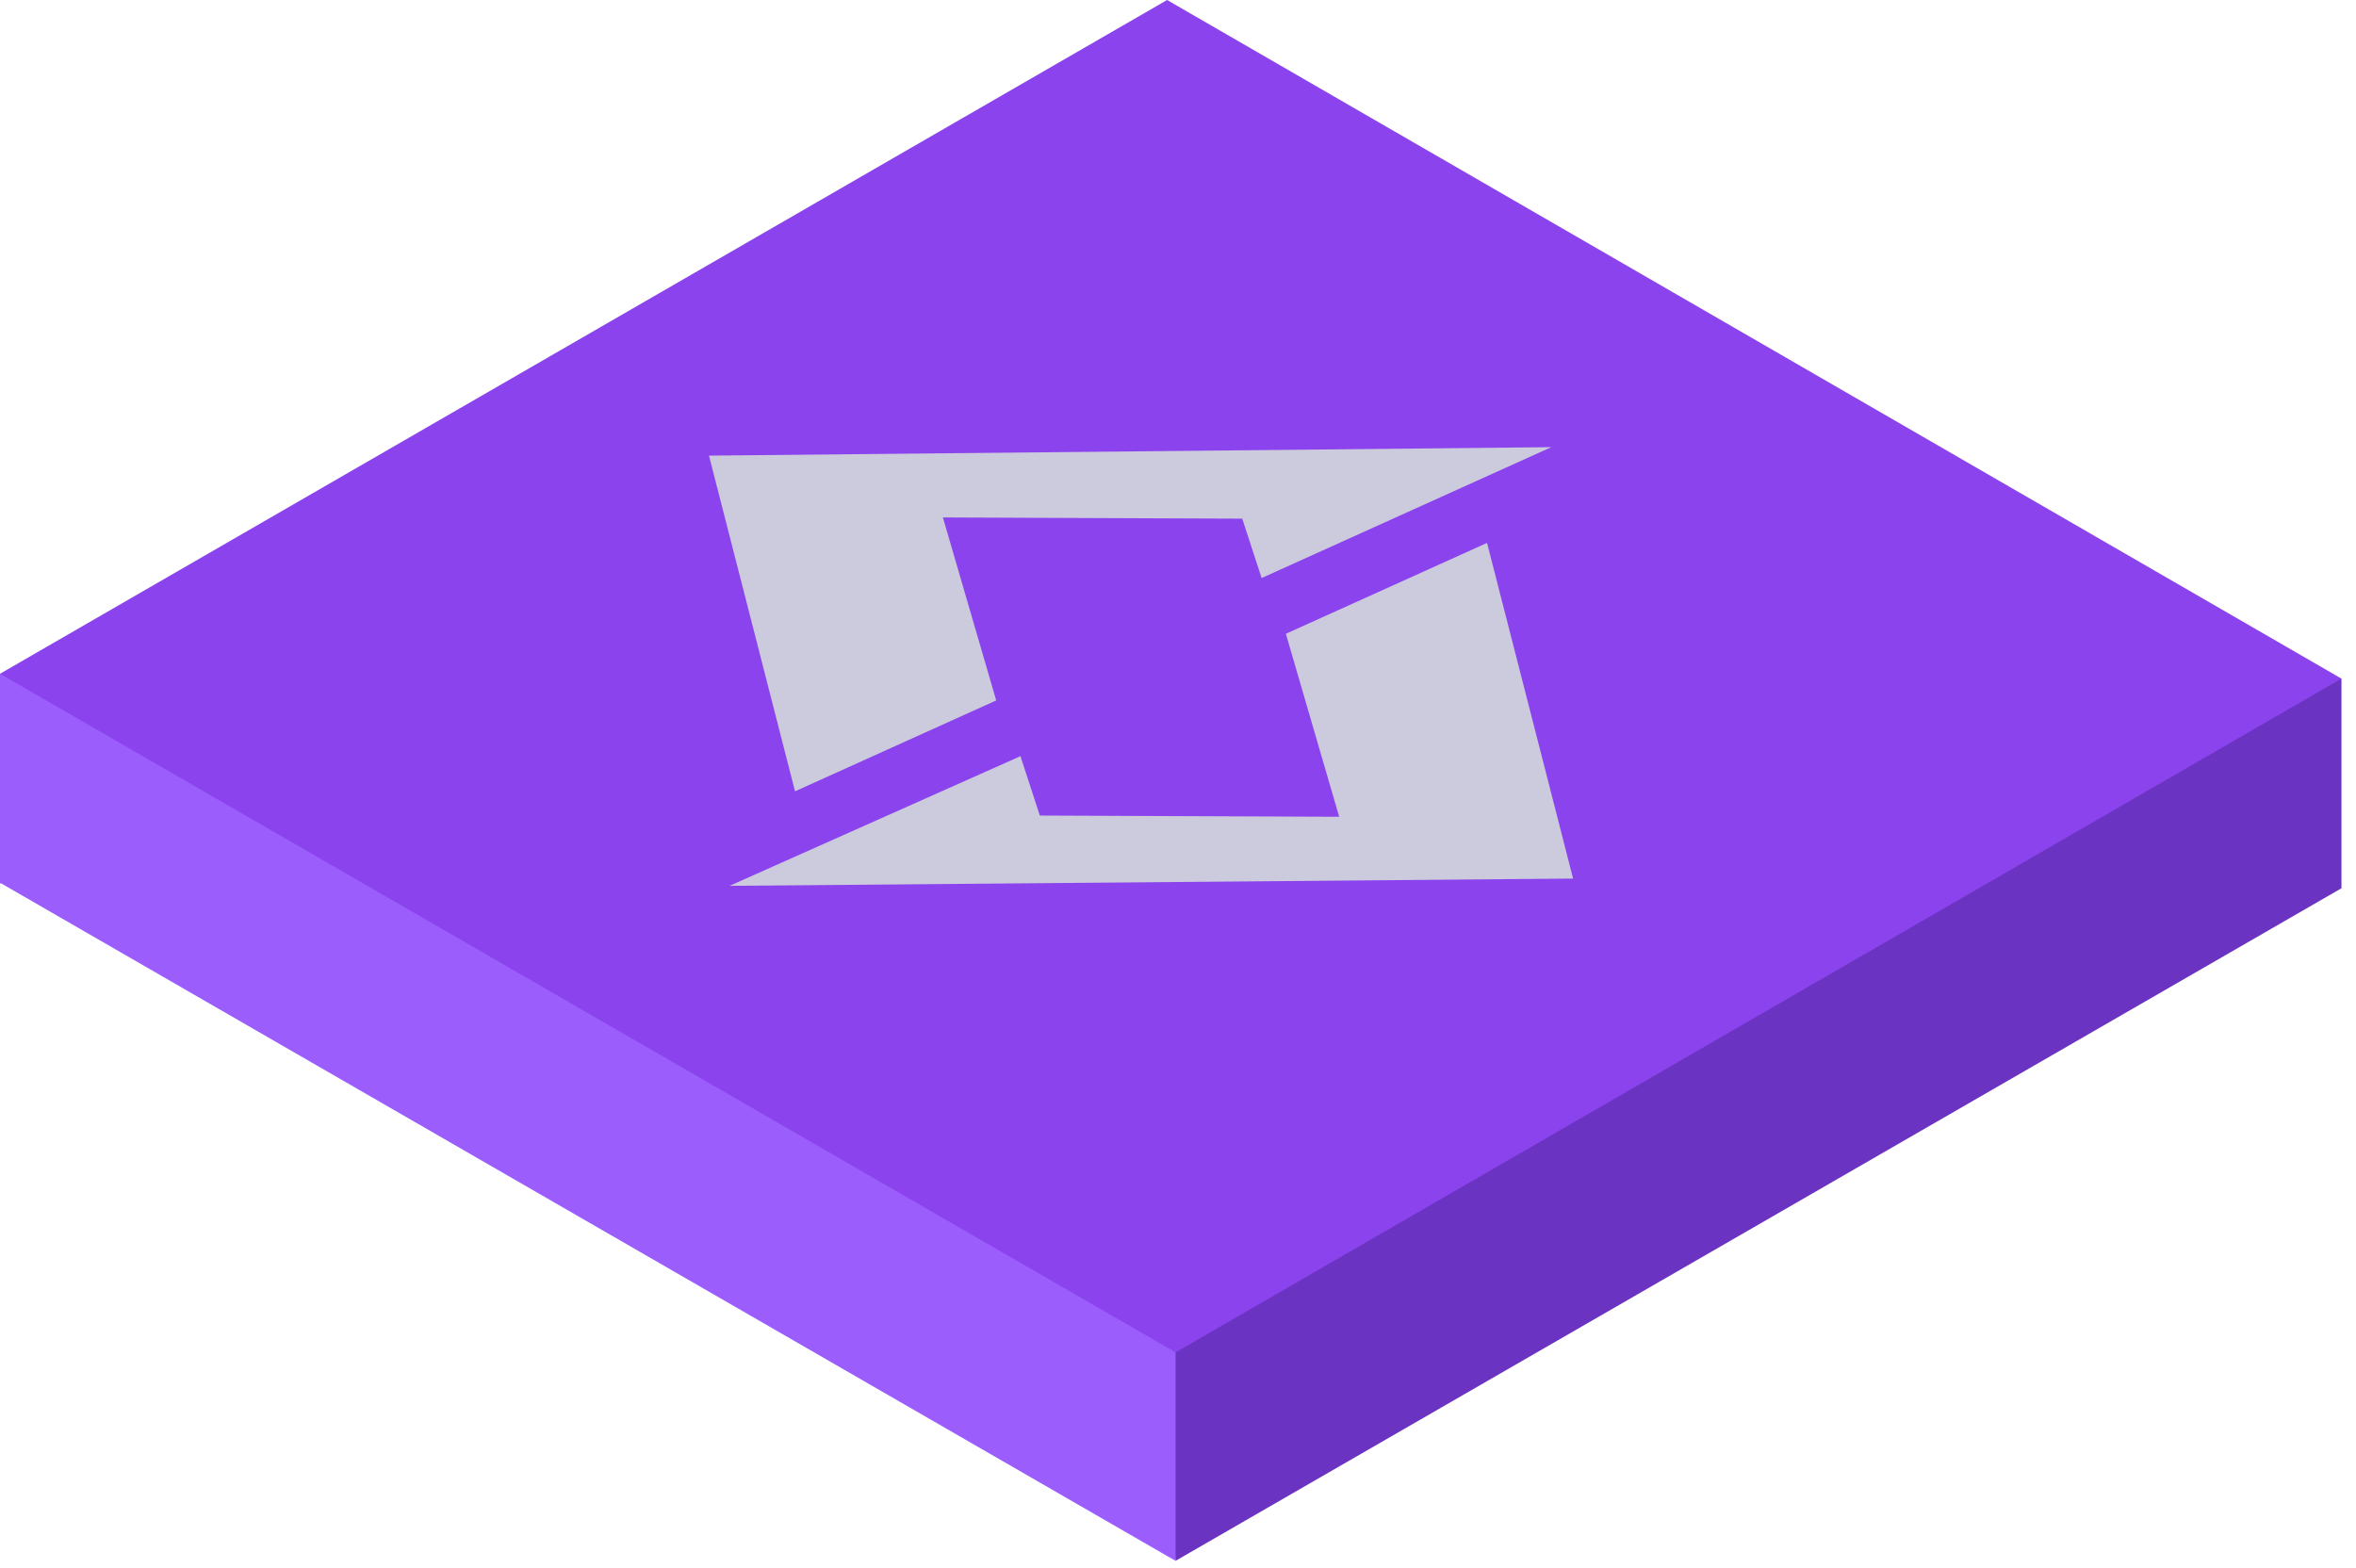
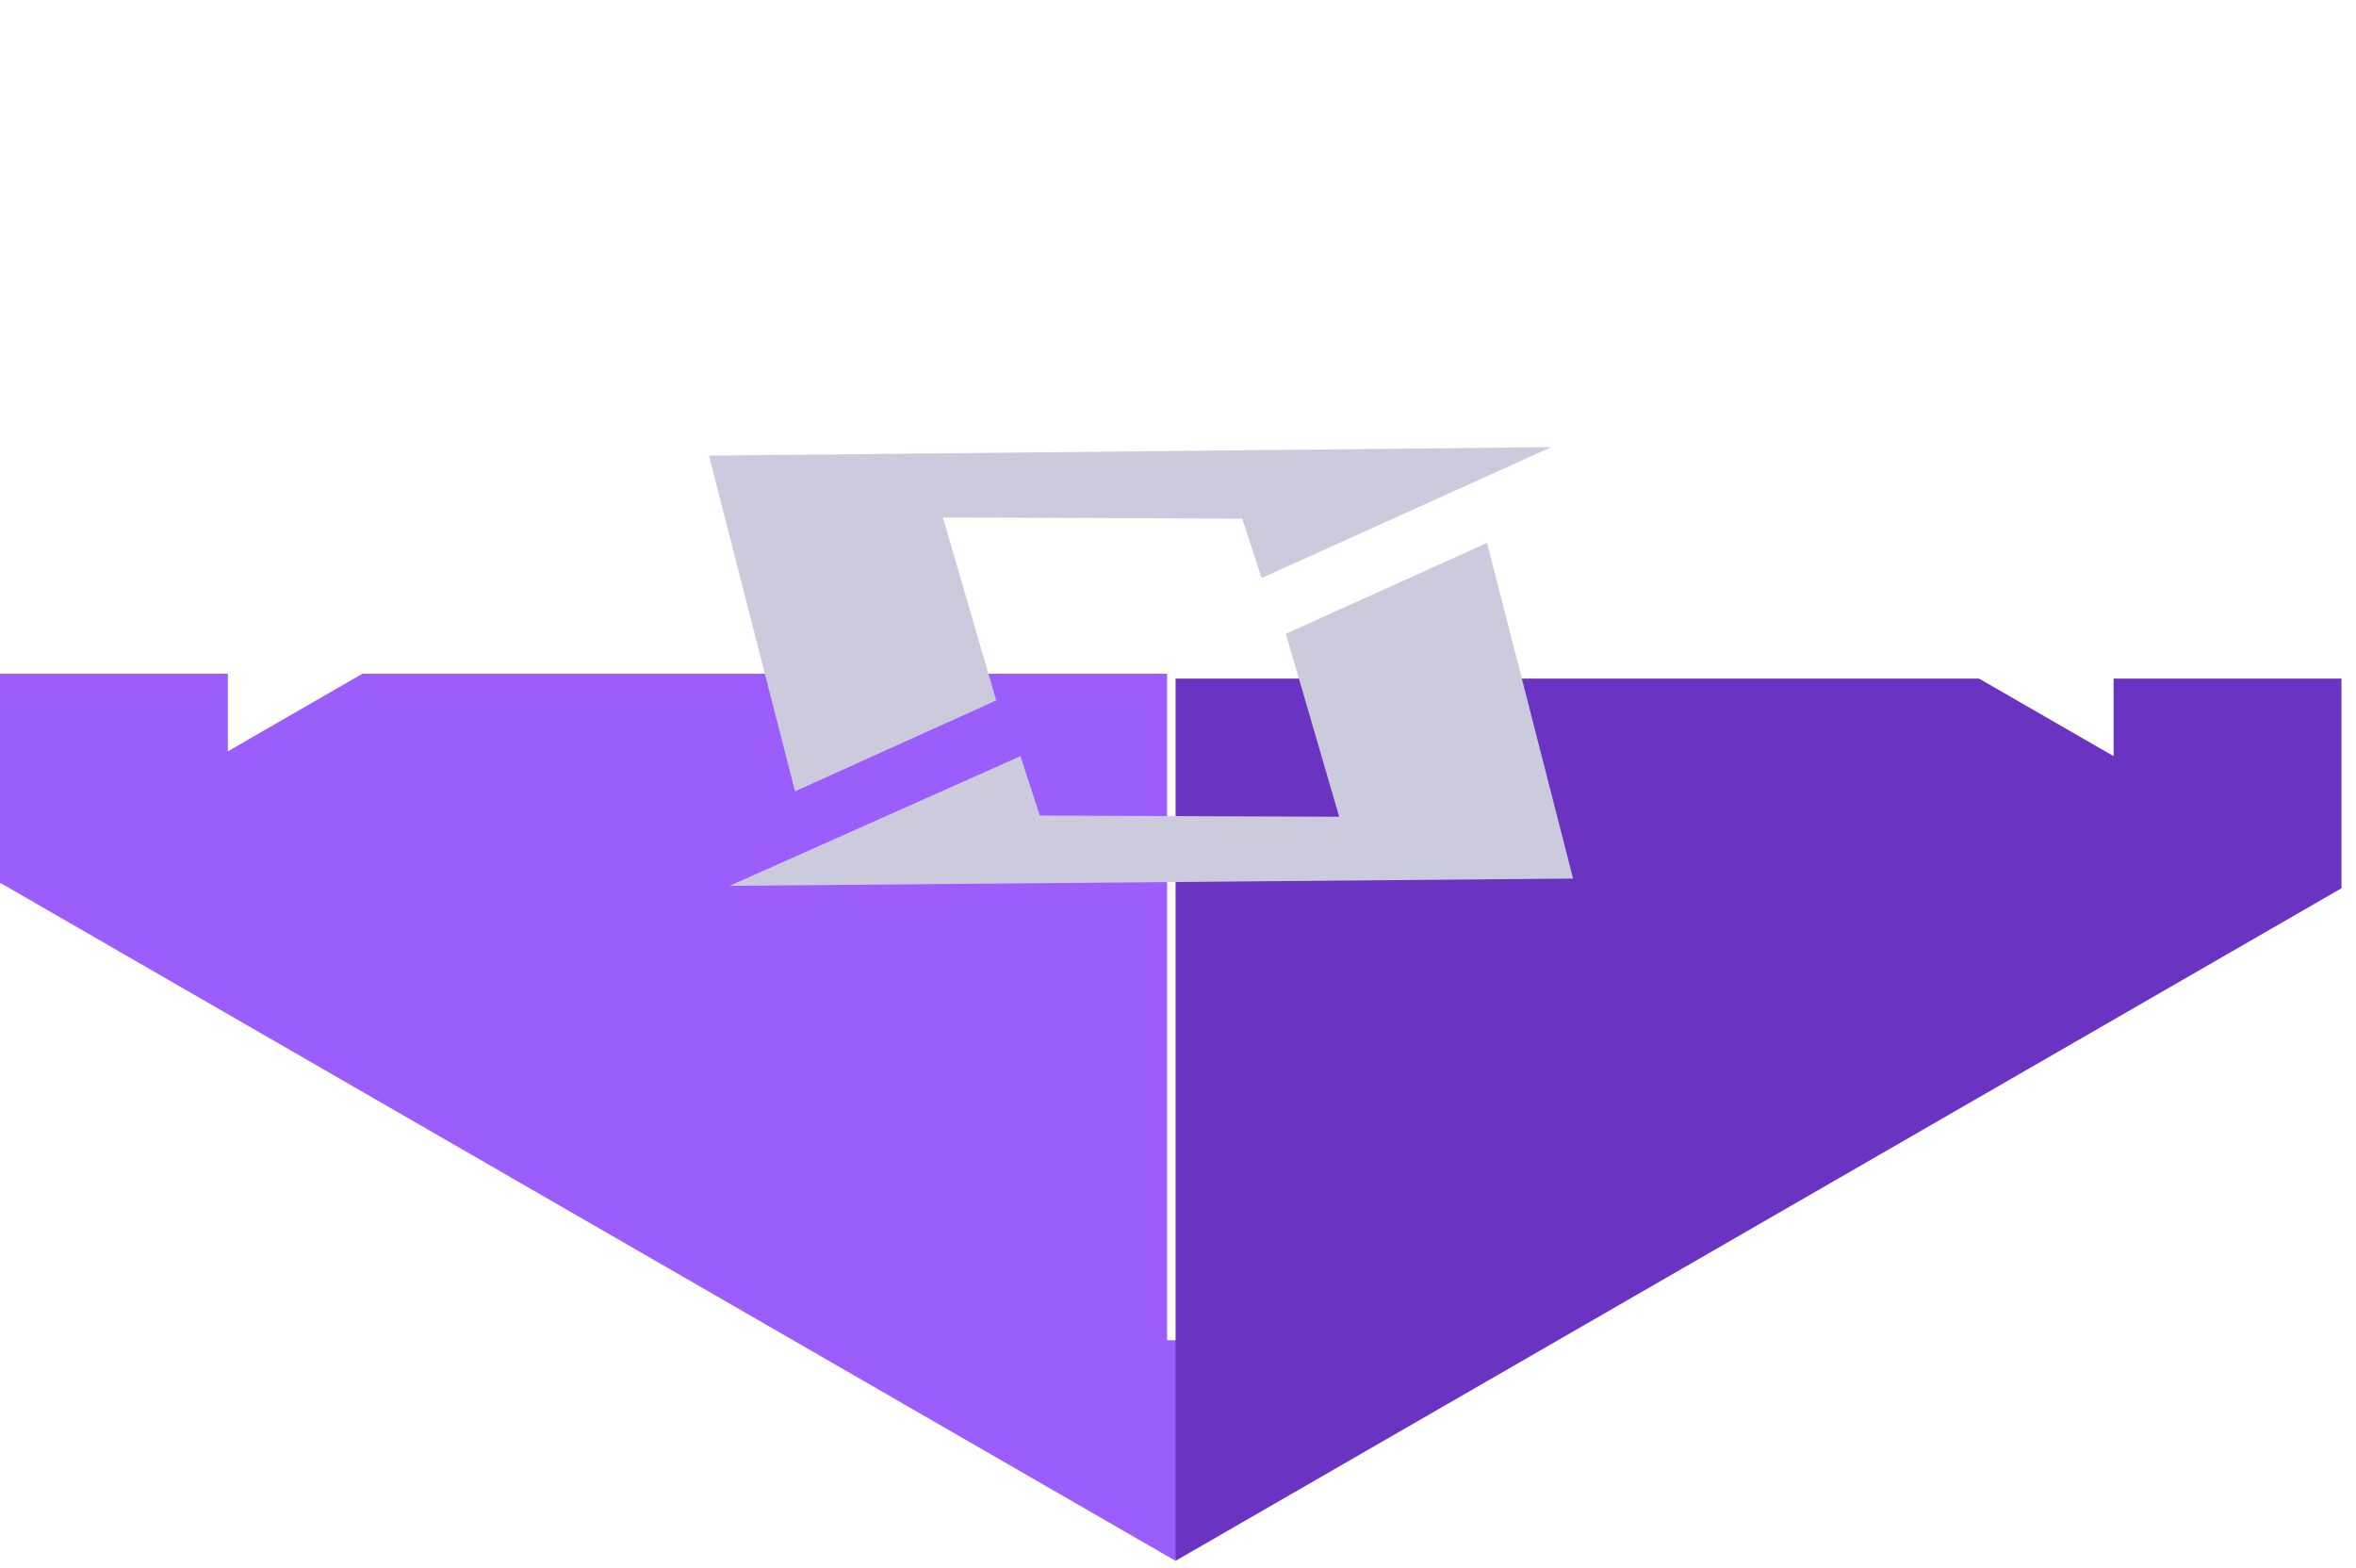
<svg xmlns="http://www.w3.org/2000/svg" version="1.1" id="Layer_1" x="0px" y="0px" viewBox="0 0 194.4 129.4" style="enable-background:new 0 0 194.4 129.4;" xml:space="preserve">
  <style type="text/css">
	.st0{fill:#9B5EFC;}
	.st1{fill:#6A33C1;}
	.st2{fill:#8B43ED;}
	.st3{fill:#CCCBDE;}
</style>
  <g>
    <g>
      <polygon class="st0" points="96.3,110.6 96.3,55.6 29.9,55.6 18.8,62 18.8,55.6 0,55.6 0,72.9 0.1,72.9 0.1,72.9 96.3,128.4     97,128.8 97.1,128.1 97.6,110.6   " />
      <polygon class="st1" points="193.2,56 174.4,56 174.4,62.4 163.3,56 97,56 97,128.8 193.2,73.3 193.2,73.3 193.2,73.3   " />
-       <polygon class="st2" points="97,111.6 0,55.6 96.3,0 193.2,56   " />
      <g>
        <g>
          <g>
            <polygon class="st3" points="65.6,65.3 82.2,57.8 77.8,42.7 102.5,42.8 104.1,47.7 128,36.9 58.5,37.6      " />
            <polygon class="st3" points="122.7,44.8 106.1,52.3 110.5,67.4 85.8,67.3 84.2,62.4 60.2,73.1 129.8,72.5      " />
          </g>
        </g>
      </g>
    </g>
  </g>
  <g id="v6gwAG.tif">
    <g>
-       <path class="st2" d="M-479.5-37.4c0,18.3,0,36.6,0,54.9c-1.3,1-0.9,2.4-1,3.7c-1.7,26.8-5.4,53.2-11.5,79.4    c-23.9,103.3-75.3,190.6-154.2,261.2c-82.8,74-180,115.6-290.7,125.4c-5,0.4-10.2-0.2-15.1,1.8c-18.3,0-36.6,0-54.9,0    c-1-1.3-2.4-0.9-3.7-1c-8.5-0.7-16.9-1.2-25.4-2.2c-61.6-7.3-120.1-24.7-174.9-53.9c-100.7-53.6-175.3-132.1-222.8-235.8    c-43.4-94.9-55.3-194.4-36.4-296.9c21.9-118.5,79.9-216.7,172.3-293.9c80.3-67,173.1-104.4,277.3-113.4c46.6-4,92.8-1.5,138.5,7.8    c108.8,21.9,200.6,74.2,274.7,156.7c74.3,82.8,116,180.2,125.8,291.1C-480.8-47.4-481.5-42.2-479.5-37.4z M-947.8,59.9    c-1.2,0.4-1.9,0.4-2.4,0.7c-19.4,11-38.8,22-58.2,32.9c-2.6,1.4-2.7,3.4-2.7,5.8c0,16.5,0,33,0,49.4c0.1,15,6.9,26.1,19.9,33.4    c44.9,25.1,89.9,49.8,134.6,75.1c16.3,9.2,31.8,8.9,47.8-0.2c10.5-6.1,21.2-11.9,31.8-17.8c33.6-18.7,67.2-37.3,100.7-56    c13.6-7.6,21.8-19,21.9-35c0.2-51.3,0.1-102.5,0-153.8c0-14.9-6.7-26.2-19.7-33.5c-46.3-26-92.6-51.9-138.8-77.8    c-14.2-7.9-28.6-7.6-42.4,0.2c-52.8,30-105.5,60.1-158.7,89.3c-29.9,16.4-59.3,33.7-88.8,50.7c-14.4,8.3-28.9,8.4-43.2,0.6    c-24.2-13.3-48.2-26.9-72.2-40.6c-14.3-8.1-22-20.3-21.9-37.1c0.1-26,0.1-51.9,0-77.9c0-16.3,7.1-28.3,21.4-36.1    c23.8-13,47.5-26.2,71.1-39.5c14.2-7.9,28.4-7.8,42.4-0.1c23.9,13.1,47.7,26.4,71.5,39.8c14,7.9,21.4,19.9,21.4,36.3    c-0.1,15.3,0.1,30.6-0.1,45.9c0,4.2,0.8,5,4.6,2.8c18.4-10.6,37-21.1,55.5-31.5c2.5-1.4,3.5-3,3.5-5.9    c-0.1-16.3,0.1-32.6-0.1-48.9c-0.1-15.3-7-26.7-20.3-34.3c-44.1-25-88.4-49.9-132.4-75c-15.5-8.9-30.6-8.9-46-0.4    c-45.2,25.1-90.4,50.3-135.6,75.5c-13.6,7.6-20.3,19.2-20.3,34.7c0,50.6,0,101.2,0,151.8c0,16.2,7,27.9,21.2,35.8    c44.2,24.5,88.5,48.8,132.5,73.8c16.9,9.6,32.8,9.5,49.5,0c81.3-45.8,162.7-91.4,244-137.1c14.4-8.1,28.8-8.5,43.2-0.6    c24.4,13.3,48.7,26.7,72.8,40.5c13.2,7.6,20.2,19.4,20.1,35c-0.1,27,0,53.9-0.1,80.9c-0.1,14.5-6.6,25.6-19.1,32.9    c-24.3,14.1-48.8,27.9-73.2,41.9c-13.9,8-28.1,7.9-41.9,0.5c-24.4-13.2-48.7-26.7-72.8-40.5c-13.4-7.7-20.6-19.5-20.6-35.2    c0-11.5,0-23,0-34.5C-947.8,71.2-947.8,65.8-947.8,59.9z" />
+       <path class="st2" d="M-479.5-37.4c0,18.3,0,36.6,0,54.9c-1.3,1-0.9,2.4-1,3.7c-1.7,26.8-5.4,53.2-11.5,79.4    c-23.9,103.3-75.3,190.6-154.2,261.2c-82.8,74-180,115.6-290.7,125.4c-5,0.4-10.2-0.2-15.1,1.8c-18.3,0-36.6,0-54.9,0    c-1-1.3-2.4-0.9-3.7-1c-8.5-0.7-16.9-1.2-25.4-2.2c-61.6-7.3-120.1-24.7-174.9-53.9c-100.7-53.6-175.3-132.1-222.8-235.8    c-43.4-94.9-55.3-194.4-36.4-296.9c21.9-118.5,79.9-216.7,172.3-293.9c80.3-67,173.1-104.4,277.3-113.4c46.6-4,92.8-1.5,138.5,7.8    c108.8,21.9,200.6,74.2,274.7,156.7c74.3,82.8,116,180.2,125.8,291.1C-480.8-47.4-481.5-42.2-479.5-37.4z M-947.8,59.9    c-1.2,0.4-1.9,0.4-2.4,0.7c-19.4,11-38.8,22-58.2,32.9c-2.6,1.4-2.7,3.4-2.7,5.8c0,16.5,0,33,0,49.4c0.1,15,6.9,26.1,19.9,33.4    c44.9,25.1,89.9,49.8,134.6,75.1c10.5-6.1,21.2-11.9,31.8-17.8c33.6-18.7,67.2-37.3,100.7-56    c13.6-7.6,21.8-19,21.9-35c0.2-51.3,0.1-102.5,0-153.8c0-14.9-6.7-26.2-19.7-33.5c-46.3-26-92.6-51.9-138.8-77.8    c-14.2-7.9-28.6-7.6-42.4,0.2c-52.8,30-105.5,60.1-158.7,89.3c-29.9,16.4-59.3,33.7-88.8,50.7c-14.4,8.3-28.9,8.4-43.2,0.6    c-24.2-13.3-48.2-26.9-72.2-40.6c-14.3-8.1-22-20.3-21.9-37.1c0.1-26,0.1-51.9,0-77.9c0-16.3,7.1-28.3,21.4-36.1    c23.8-13,47.5-26.2,71.1-39.5c14.2-7.9,28.4-7.8,42.4-0.1c23.9,13.1,47.7,26.4,71.5,39.8c14,7.9,21.4,19.9,21.4,36.3    c-0.1,15.3,0.1,30.6-0.1,45.9c0,4.2,0.8,5,4.6,2.8c18.4-10.6,37-21.1,55.5-31.5c2.5-1.4,3.5-3,3.5-5.9    c-0.1-16.3,0.1-32.6-0.1-48.9c-0.1-15.3-7-26.7-20.3-34.3c-44.1-25-88.4-49.9-132.4-75c-15.5-8.9-30.6-8.9-46-0.4    c-45.2,25.1-90.4,50.3-135.6,75.5c-13.6,7.6-20.3,19.2-20.3,34.7c0,50.6,0,101.2,0,151.8c0,16.2,7,27.9,21.2,35.8    c44.2,24.5,88.5,48.8,132.5,73.8c16.9,9.6,32.8,9.5,49.5,0c81.3-45.8,162.7-91.4,244-137.1c14.4-8.1,28.8-8.5,43.2-0.6    c24.4,13.3,48.7,26.7,72.8,40.5c13.2,7.6,20.2,19.4,20.1,35c-0.1,27,0,53.9-0.1,80.9c-0.1,14.5-6.6,25.6-19.1,32.9    c-24.3,14.1-48.8,27.9-73.2,41.9c-13.9,8-28.1,7.9-41.9,0.5c-24.4-13.2-48.7-26.7-72.8-40.5c-13.4-7.7-20.6-19.5-20.6-35.2    c0-11.5,0-23,0-34.5C-947.8,71.2-947.8,65.8-947.8,59.9z" />
    </g>
  </g>
</svg>